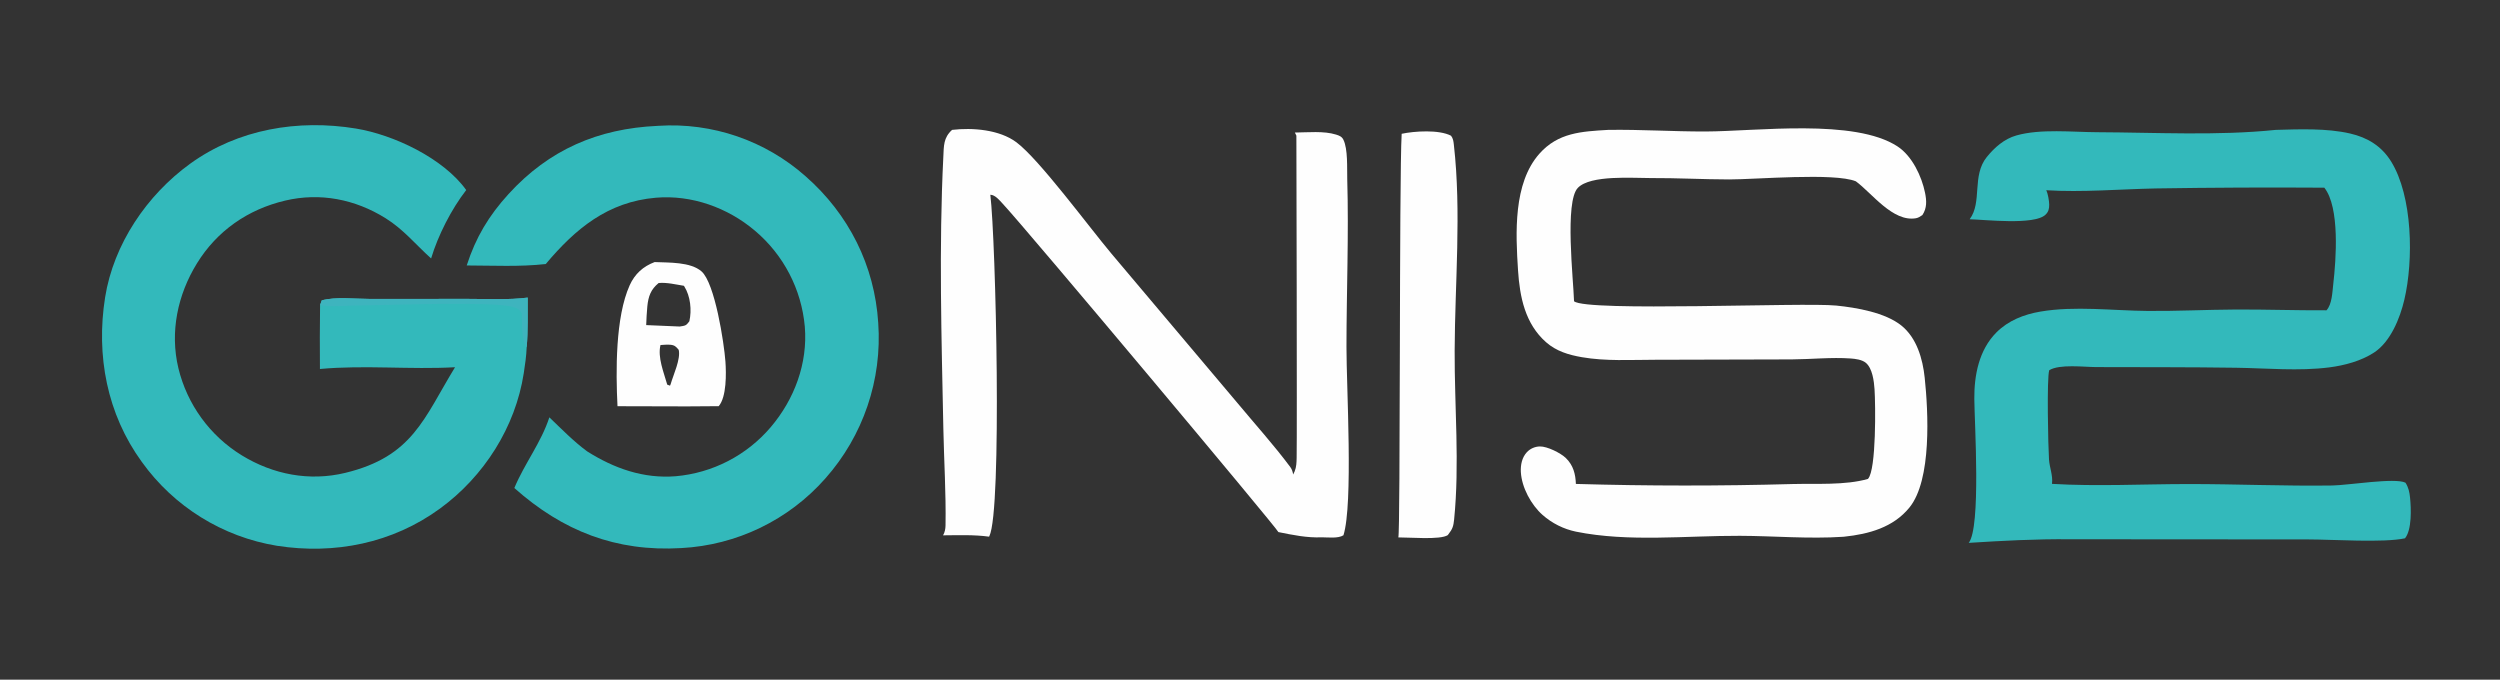
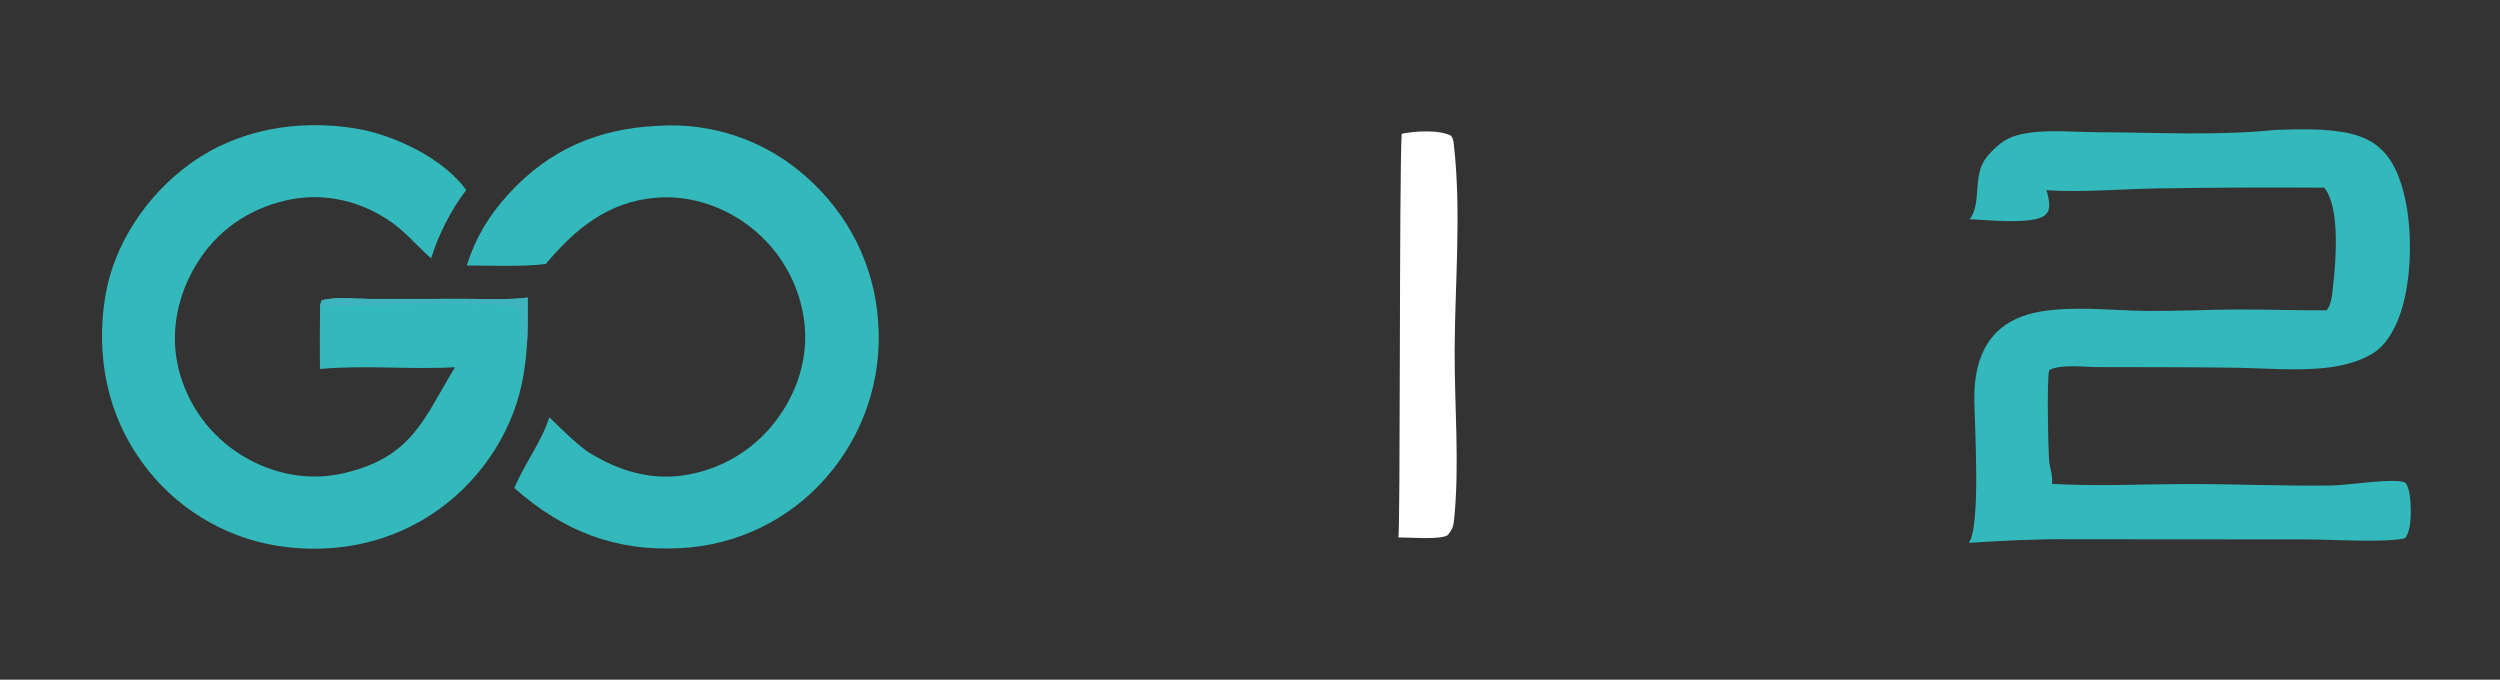
<svg xmlns="http://www.w3.org/2000/svg" width="320" height="87">
  <rect width="100%" height="100%" fill="#333333" stroke="none" />
  <path fill="#33B9BB" d="M291.303 16.625C294.368 16.54 297.805 16.4 300.799 17.085C303.03 17.595 304.836 18.695 306.054 20.656C308.827 25.119 308.946 33.304 307.757 38.361C307.204 40.713 306.001 43.732 303.894 45.116C302.235 46.206 300.094 46.776 298.145 47.026C294.245 47.525 290.122 47.128 286.195 47.071C280.242 46.983 274.281 47.007 268.327 46.987C266.749 46.982 263.609 46.578 262.302 47.39C261.975 48.41 262.164 57.201 262.272 58.817C262.34 59.83 262.791 60.885 262.657 61.886C262.655 61.903 262.652 61.919 262.65 61.935C268.398 62.276 274.359 61.961 280.128 61.958C286.259 61.955 292.422 62.232 298.543 62.143C300.56 62.113 306.563 61.117 307.898 61.784C308.292 62.385 308.419 63.014 308.489 63.716C308.625 65.07 308.735 67.803 307.842 68.902C305.118 69.499 298.547 69.048 295.45 69.046L264.937 69.025C260.644 68.981 256.281 69.214 251.997 69.487C253.578 67.481 252.739 54.181 252.713 51.077C252.687 48.028 253.303 44.812 255.525 42.567C257.05 41.026 259.073 40.24 261.179 39.882C265.606 39.13 270.439 39.766 274.935 39.8C278.668 39.83 282.397 39.64 286.13 39.619C290.02 39.597 293.905 39.741 297.791 39.719C298.502 38.953 298.537 37.398 298.655 36.387C299.022 33.216 299.516 26.548 297.514 24.023C290.322 23.974 283.13 24.007 275.939 24.121C271.303 24.215 266.538 24.636 261.914 24.35C262.133 24.748 262.295 25.731 262.298 26.19C262.302 26.719 262.212 27.114 261.818 27.487C260.374 28.851 254.052 28.109 252.115 28.066C253.753 25.882 252.368 22.491 254.312 20.094C255.309 18.865 256.552 17.774 258.103 17.335C261.196 16.461 265.255 16.911 268.474 16.924C275.966 16.955 283.857 17.394 291.303 16.625Z" />
  <path fill="#33B9BB" d="M67.414 44.453C67.376 45.538 67.207 46.696 67.042 47.769C65.976 54.679 61.951 60.979 56.331 65.087C50.245 69.535 42.833 71.011 35.454 69.861C28.49 68.722 22.266 64.86 18.154 59.126C13.693 52.992 12.275 45.497 13.453 38.065C14.532 31.259 18.805 24.958 24.339 20.956C30.481 16.516 38.166 15.241 45.561 16.454C50.384 17.245 56.749 20.25 59.677 24.326C57.786 26.757 56.064 30.135 55.182 33.081C53.196 31.296 51.66 29.367 49.338 27.922C45.447 25.501 40.974 24.616 36.494 25.677C31.732 26.804 27.784 29.536 25.209 33.711C22.736 37.719 21.727 42.496 22.833 47.125C23.957 51.773 26.876 55.786 30.952 58.286C34.957 60.739 39.605 61.639 44.193 60.527C52.839 58.433 54.237 53.562 58.245 47.006C52.503 47.326 46.692 46.702 40.952 47.231C40.927 44.501 40.933 41.771 40.97 39.041L41.184 38.448C42.98 37.958 45.407 38.261 47.301 38.262L59.951 38.258C62.44 38.256 65.078 38.407 67.545 38.092C67.517 40.188 67.607 42.37 67.414 44.453Z" />
  <path fill="#3EB4BE" d="M40.97 39.041L41.184 38.448C42.98 37.958 45.407 38.261 47.301 38.262L59.951 38.258C62.44 38.256 65.078 38.407 67.545 38.092C67.517 40.188 67.607 42.37 67.414 44.453C66.663 43.486 66.885 41.285 66.778 40.071C66.407 39.518 66.166 39.411 65.512 39.251C62.667 38.553 49.492 39.083 45.689 39.098C44.207 39.104 42.403 39.34 40.97 39.041Z" />
-   <path fill="#FEFEFE" d="M205.85 16.625C210.013 16.561 214.155 16.842 218.312 16.831C224.827 16.813 237.381 15.136 242.888 18.745C244.751 19.966 245.979 22.563 246.407 24.684C246.612 25.695 246.66 26.631 246.067 27.527C245.827 27.696 245.542 27.882 245.249 27.933C242.278 28.456 239.602 24.708 237.548 23.208C234.818 22.081 224.707 22.974 221.331 22.968C217.99 22.962 214.65 22.775 211.308 22.792C209.037 22.803 203.595 22.359 201.965 24.045C200.256 25.812 201.398 35.792 201.477 38.56C203.057 39.933 230.792 38.682 235.036 39.112C237.615 39.373 241.307 39.998 243.387 41.679C245.348 43.264 246.108 45.938 246.361 48.341C246.821 52.703 247.28 61.42 244.413 64.957C242.336 67.518 239.206 68.364 236.059 68.696C236.007 68.701 235.955 68.706 235.903 68.709C231.549 68.999 227.075 68.6 222.704 68.584C215.882 68.558 208.434 69.414 201.726 68.052C200.139 67.721 198.665 66.984 197.448 65.912C195.981 64.615 194.777 62.391 194.669 60.419C194.62 59.518 194.807 58.562 195.438 57.882C195.873 57.42 196.476 57.155 197.11 57.146C198.032 57.125 199.76 57.979 200.419 58.62C200.431 58.632 200.444 58.645 200.456 58.657C201.381 59.564 201.668 60.687 201.713 61.943C210.956 62.211 220.206 62.215 229.45 61.956C232.453 61.877 236.202 62.136 239.093 61.303C239.101 61.295 239.109 61.286 239.117 61.277C240.173 60.097 240.068 51.719 239.941 49.834C239.871 48.792 239.672 47.127 238.813 46.43C238.322 46.031 237.486 45.928 236.874 45.884C234.429 45.711 231.82 45.989 229.358 46.003L211.839 46.05C208.752 46.055 205.527 46.251 202.478 45.72C200.793 45.427 199.206 44.957 197.9 43.807C195.217 41.446 194.53 38.027 194.308 34.608C193.999 29.843 193.686 23.477 197.029 19.69C199.44 16.959 202.454 16.829 205.85 16.625Z" />
  <path fill="#33B9BB" d="M84.152 16.112L84.276 16.104C91.169 15.657 97.954 17.985 103.121 22.569C108.638 27.41 111.951 33.988 112.414 41.332C112.928 48.609 110.488 55.786 105.645 61.242C100.945 66.569 94.299 69.781 87.204 70.154C78.834 70.65 72.028 67.966 65.835 62.468C67.128 59.349 69.266 56.659 70.317 53.42C71.876 54.908 73.423 56.503 75.162 57.78C78.617 59.958 82.356 61.287 86.487 60.959C91.209 60.545 95.577 58.29 98.649 54.681C101.685 51.112 103.404 46.511 103.016 41.811C102.593 37.035 100.298 32.62 96.632 29.53C93.142 26.574 88.53 24.918 83.947 25.308C77.806 25.831 73.657 29.277 69.856 33.796C66.543 34.168 63.074 33.988 59.741 33.979C60.892 30.395 62.56 27.614 65.098 24.831C70.277 19.155 76.552 16.458 84.152 16.112Z" />
-   <path fill="#FEFEFE" d="M121.867 16.624C124.476 16.316 127.924 16.584 130.103 18.214C133.034 20.407 139.401 29.062 142.269 32.472L158.436 51.635C160.675 54.328 163.06 56.969 165.153 59.776C165.368 60.065 165.469 60.386 165.522 60.74C165.594 60.609 165.659 60.475 165.715 60.337C165.945 59.771 165.959 59.176 165.971 58.574C166.031 55.573 165.942 17.376 165.936 17.363C165.877 17.226 165.817 17.094 165.742 16.965C167.374 16.951 169.455 16.736 171.016 17.227C171.419 17.354 171.747 17.473 171.945 17.865C172.553 19.07 172.408 21.565 172.447 22.931C172.653 30.078 172.355 37.238 172.348 44.387C172.343 49.56 173.225 64.487 171.962 68.514C171.28 68.949 169.985 68.776 169.187 68.775C167.332 68.861 165.443 68.475 163.633 68.106C163.563 67.723 131.252 29.168 128.343 26.071C127.915 25.616 127.394 24.948 126.762 24.927C127.47 30.774 128.277 65.291 126.639 68.623L126.604 68.693C124.659 68.427 122.67 68.51 120.711 68.522C120.937 68.133 121.02 67.699 121.028 67.254C121.099 63.158 120.833 59.016 120.75 54.919C120.518 43.389 120.17 31.627 120.744 20.118C120.817 18.672 120.746 17.637 121.867 16.624Z" />
  <path fill="#FEFEFE" d="M179.414 17.125C181.056 16.773 184.206 16.574 185.734 17.374C186.007 17.73 186.046 18.106 186.095 18.537C187.072 27.163 186.231 36.21 186.196 44.875C186.166 52.035 186.844 59.383 186.127 66.502C186.042 67.341 185.924 67.719 185.403 68.375L185.316 68.495C184.356 69.133 180.305 68.772 178.985 68.788C179.264 68.291 179.087 22.701 179.414 17.125Z" />
-   <path fill="#FEFEFE" d="M83.794 33.545C85.587 33.627 88.374 33.503 89.791 34.736C91.507 36.228 92.683 43.897 92.855 46.285C92.962 47.773 93.013 50.814 91.993 51.99L87.938 52.018L79.04 51.995C78.817 47.547 78.761 40.592 80.598 36.518C81.255 35.062 82.316 34.101 83.794 33.545ZM82.713 41.612L87 41.795C87.708 41.683 87.813 41.708 88.238 41.124C88.559 39.7 88.379 37.914 87.593 36.664C87.575 36.636 87.555 36.608 87.536 36.581C86.497 36.415 85.359 36.129 84.306 36.226C83.29 37.054 82.986 37.948 82.857 39.221C82.777 40.014 82.748 40.816 82.713 41.612ZM85.853 49.143C86.192 47.954 87.141 45.981 86.878 44.786C86.533 44.361 86.345 44.172 85.778 44.127C85.375 44.095 84.945 44.138 84.542 44.164C84.155 45.737 84.964 47.667 85.406 49.235L85.763 49.366L85.853 49.143Z" />
</svg>